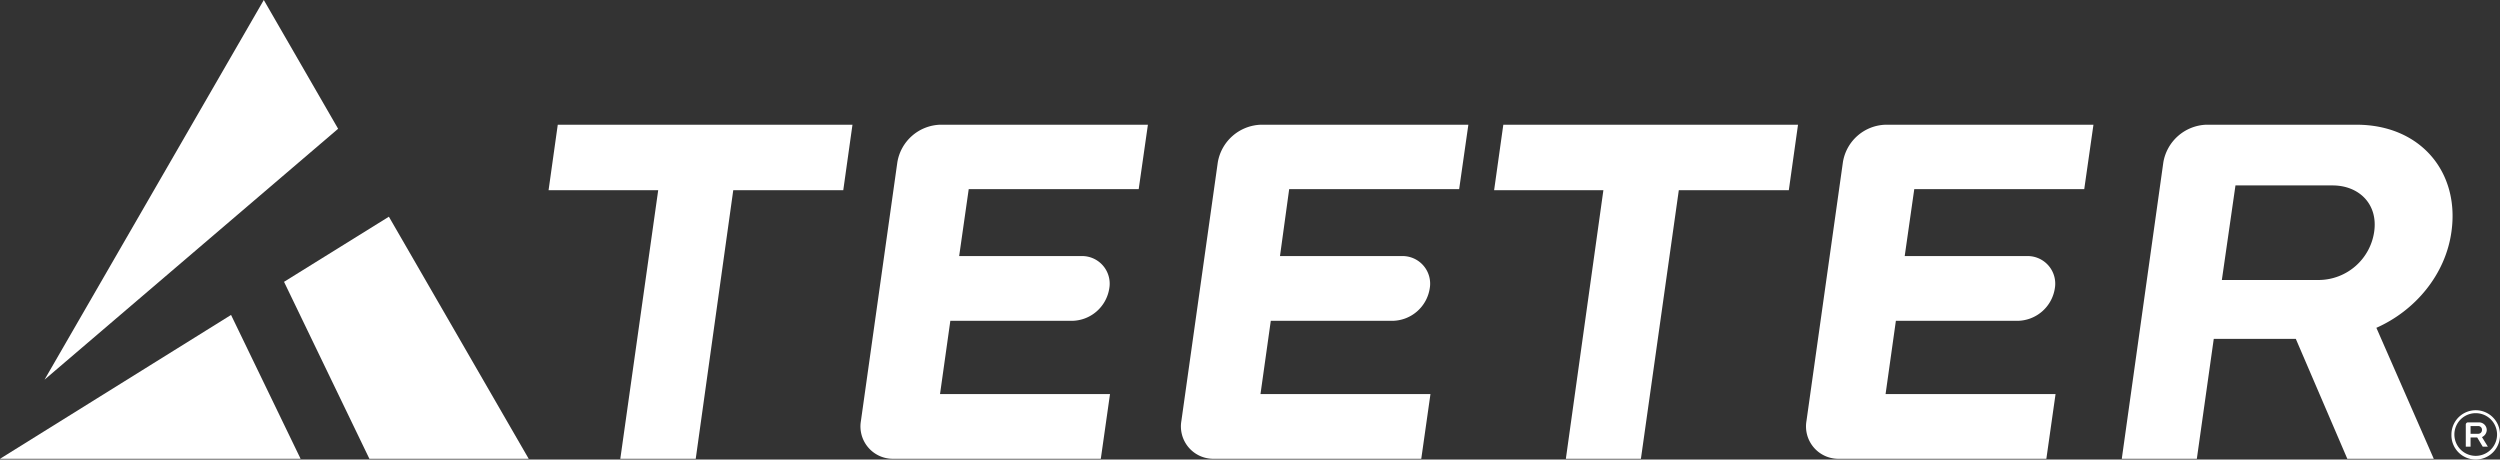
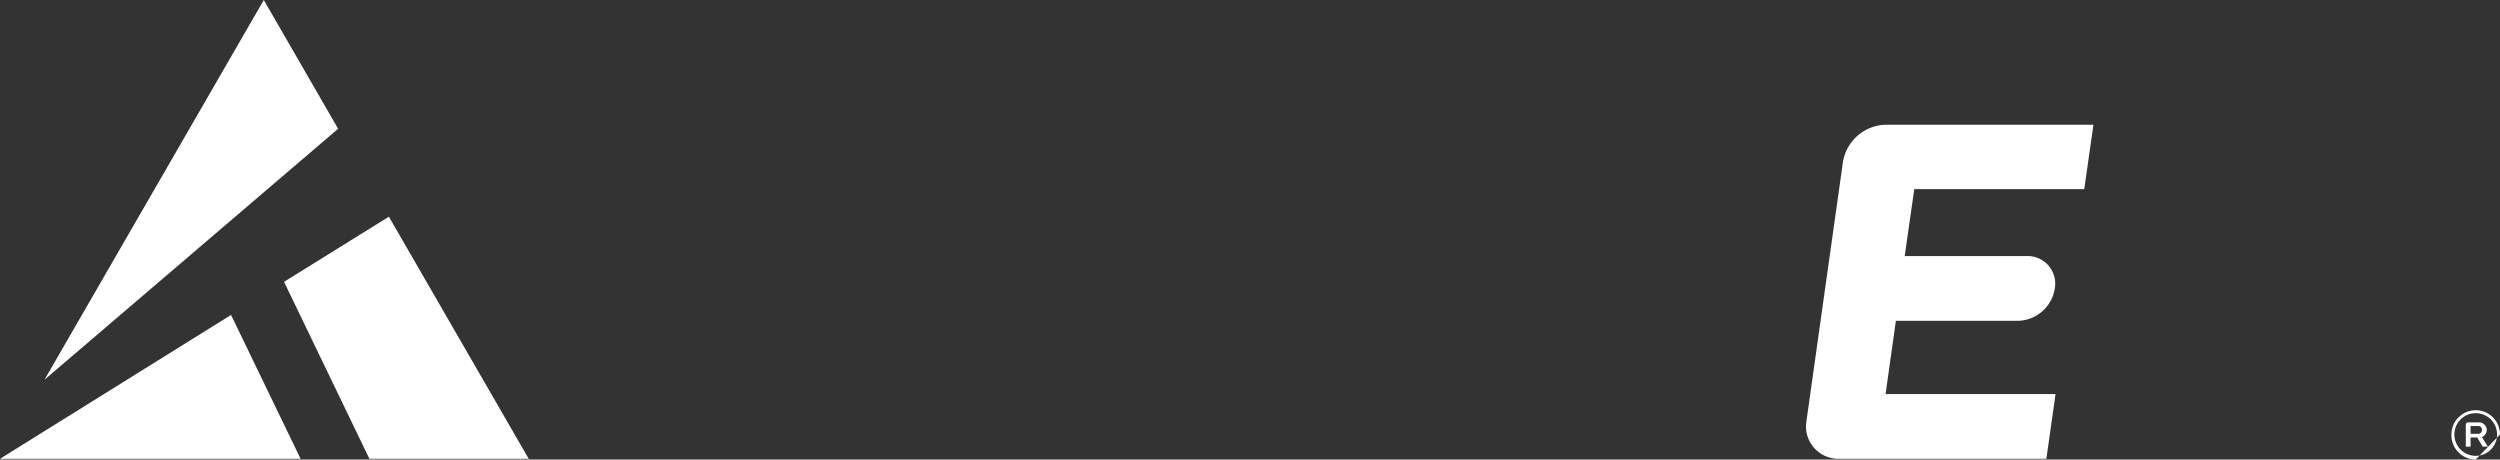
<svg xmlns="http://www.w3.org/2000/svg" width="679.5" height="124.9" viewBox="0 0 679.5 124.9">
  <rect x="0" y="0" width="679.5" height="124.9" fill="#333333" stroke="none" />
-   <path d="M672.9,124.9a6.6,6.6,0,0,1-6.6-6.8,6.6,6.6,0,1,1,13.2,0A6.6,6.6,0,0,1,672.9,124.9Zm0-12.6a5.8,5.8,0,0,0,0,11.6,5.8,5.8,0,0,0,0-11.6Zm1.9,9.1-1.5-2.5h-1.8v2.5h-1.3v-6a.6.6,0,0,1,.6-.6h3a2.1,2.1,0,0,1,2.1,2.1,2.2,2.2,0,0,1-1.3,1.9l1.6,2.6Zm-1.2-5.6h-2.1v2.1h2.1a1,1,0,0,0,1-1A1,1,0,0,0,673.6,115.8Z" style="fill:#fff" />
-   <path d="M199.3,51.7l-10.2,73H168.6l10.3-73H149.1l2.5-17.8h80.1l-2.5,17.8Z" style="fill:#fff" />
-   <path d="M242.8,124.7a8.8,8.8,0,0,1-8.8-10.3l9.9-70.3a12.2,12.2,0,0,1,11.6-10.2H312l-2.5,17.5H263.3l-2.6,18.2h33.2a7.5,7.5,0,0,1,7.6,8.8,10.4,10.4,0,0,1-10.1,8.8H258.3l-2.8,19.9h46.2l-2.5,17.6Z" style="fill:#fff" />
-   <path d="M329.9,124.7a8.8,8.8,0,0,1-8.8-10.3L331,44.1a12.3,12.3,0,0,1,11.7-10.2h56.4l-2.5,17.5H350.4l-2.5,18.2H381a7.5,7.5,0,0,1,7.6,8.8,10.4,10.4,0,0,1-10.1,8.8H345.4l-2.8,19.9h46.2l-2.5,17.6Z" style="fill:#fff" />
-   <path d="M456.3,51.7l-10.3,73H425.6l10.2-73H406.1l2.5-17.8h80.1l-2.5,17.8Z" style="fill:#fff" />
+   <path d="M672.9,124.9a6.6,6.6,0,0,1-6.6-6.8,6.6,6.6,0,1,1,13.2,0Zm0-12.6a5.8,5.8,0,0,0,0,11.6,5.8,5.8,0,0,0,0-11.6Zm1.9,9.1-1.5-2.5h-1.8v2.5h-1.3v-6a.6.6,0,0,1,.6-.6h3a2.1,2.1,0,0,1,2.1,2.1,2.2,2.2,0,0,1-1.3,1.9l1.6,2.6Zm-1.2-5.6h-2.1v2.1h2.1a1,1,0,0,0,1-1A1,1,0,0,0,673.6,115.8Z" style="fill:#fff" />
  <path d="M499.8,124.7a8.8,8.8,0,0,1-8.8-10.3l9.9-70.3a12.1,12.1,0,0,1,11.6-10.2H569l-2.5,17.5H520.3l-2.6,18.2h33.2a7.5,7.5,0,0,1,7.6,8.8,10.4,10.4,0,0,1-10.1,8.8H515.3l-2.8,19.9h46.2l-2.5,17.6Z" style="fill:#fff" />
-   <path d="M638,124.7,624,92.1H601.7l-4.6,32.6H576.7L588,44.1a12.3,12.3,0,0,1,11.6-10.2h40.9c17.4,0,28.1,12.9,25.8,29.1-1.6,11.6-9.8,21.4-20.4,26.1l15.6,35.6Zm-4-74.3H607.6l-3.7,25.7h26.5A15.3,15.3,0,0,0,645.3,63C646.4,55.4,641.1,50.4,634,50.4Z" style="fill:#fff" />
  <polygon points="71.7 0 12.1 103.2 91.9 35 71.7 0" style="fill:#fff" />
  <polygon points="0 124.7 81.7 124.7 62.8 85.6 0 124.7" style="fill:#fff" />
  <polygon points="143.7 124.7 105.7 58.9 77.2 76.6 100.4 124.7 143.7 124.7" style="fill:#fff" />
</svg>